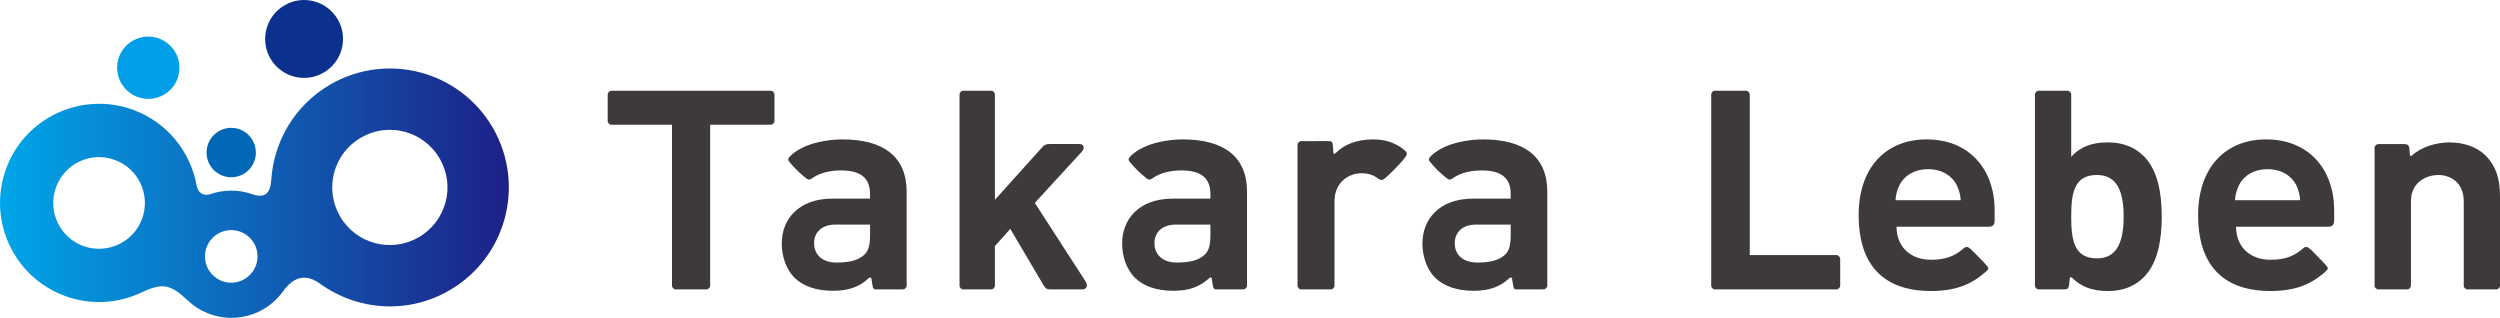
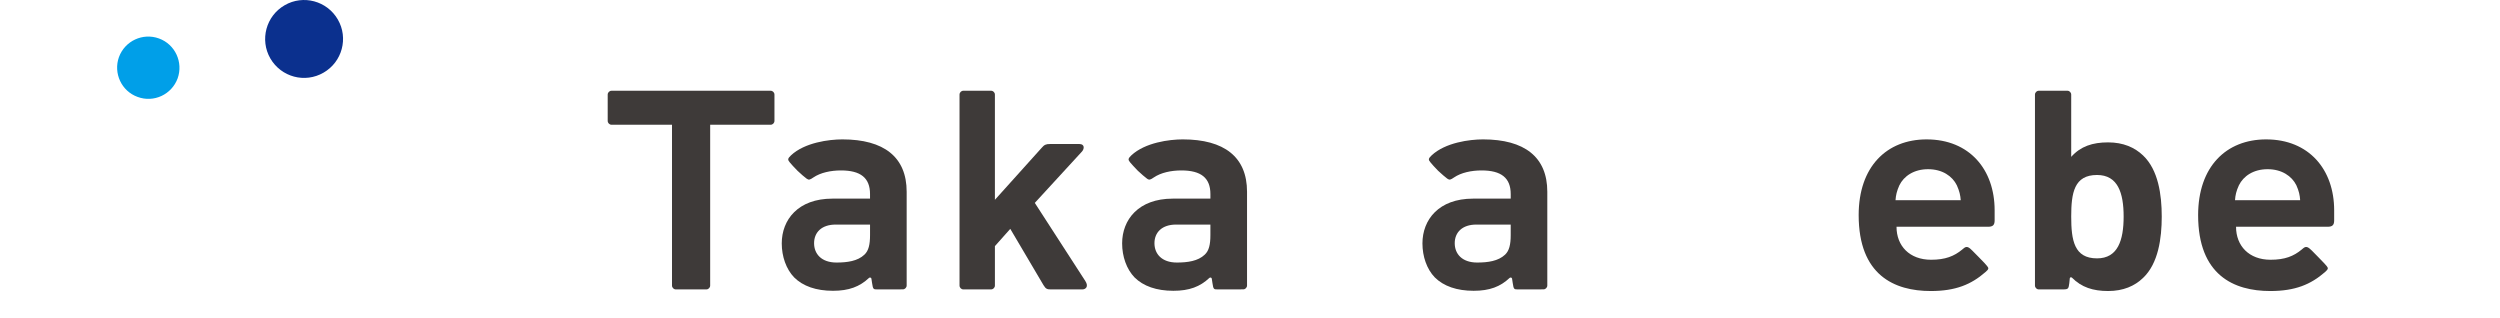
<svg xmlns="http://www.w3.org/2000/svg" id="b" width="267.943" height="34.063" viewBox="0 0 267.943 34.063">
  <defs>
    <style>.e{fill:url(#d);}.f{fill:#009fe8;}.g{fill:#0068b6;}.h{fill:#0b308e;}.i{fill:#3e3a39;}</style>
    <linearGradient id="d" x1="333.036" y1="-331.318" x2="387.569" y2="-331.318" gradientTransform="translate(-333.036 352.02)" gradientUnits="userSpaceOnUse">
      <stop offset="0" stop-color="#00a6e9" />
      <stop offset="1" stop-color="#1d2087" />
    </linearGradient>
  </defs>
  <g id="c">
    <path class="i" d="m72.441,31.019c-.233,0-.418-.189-.418-.416V13.371h-6.474c-.231,0-.418-.189-.418-.42v-2.81c0-.227.187-.416.418-.416h17.041c.229,0,.414.189.414.416v2.81c0,.231-.185.42-.414.42h-6.476v17.232c0,.227-.191.416-.416.416h-3.258" />
    <path class="i" d="m94.067,31.019c-.462,0-.497.004-.6-.681l-.073-.481c-.027-.115-.166-.146-.254-.073-1.001.943-2.152,1.382-3.865,1.382-1.799,0-3.218-.493-4.165-1.44-.851-.885-1.324-2.236-1.324-3.641,0-2.525,1.74-4.796,5.427-4.796h4.034v-.489c0-1.736-1.008-2.533-3.114-2.533-1.093,0-2.194.235-2.96.754-.358.242-.475.304-.72.127-.158-.112-.678-.546-.985-.851-.312-.308-.718-.762-.829-.901-.237-.281-.223-.404.135-.743,1.47-1.378,4.078-1.713,5.51-1.713,4.453,0,6.89,1.89,6.89,5.612v10.042c0,.227-.185.42-.412.42l-2.694.004m-.82-6.948h-3.683c-1.493,0-2.313.824-2.313,1.998,0,1.139.781,2.071,2.402,2.071,1.143,0,2.267-.15,2.995-.847.446-.416.6-1.078.6-2.094v-1.128Z" />
    <path class="i" d="m130.544,31.019c-.458,0-.496.004-.597-.681l-.073-.481c-.027-.115-.166-.146-.254-.073-1.001.943-2.148,1.382-3.865,1.382-1.797,0-3.218-.493-4.164-1.44-.851-.885-1.324-2.236-1.324-3.641,0-2.525,1.74-4.796,5.427-4.796h4.034v-.489c0-1.736-1.009-2.533-3.114-2.533-1.093,0-2.194.235-2.956.754-.358.242-.477.304-.724.127-.154-.112-.677-.546-.989-.851-.308-.308-.712-.762-.828-.901-.231-.281-.223-.404.135-.743,1.474-1.378,4.08-1.713,5.512-1.713,4.453,0,6.89,1.89,6.89,5.612v10.042c0,.227-.181.42-.412.42l-2.698.004m-.816-6.948h-3.684c-1.489,0-2.313.824-2.313,1.998,0,1.139.781,2.071,2.398,2.071,1.143,0,2.267-.15,2.994-.847.45-.416.604-1.078.604-2.094v-1.128Z" />
    <path class="i" d="m162.73,31.019c-.462,0-.497.004-.6-.681l-.073-.481c-.027-.115-.166-.146-.258-.073-1.001.943-2.144,1.382-3.857,1.382-1.801,0-3.222-.493-4.169-1.44-.854-.885-1.32-2.236-1.32-3.641,0-2.525,1.736-4.796,5.427-4.796h4.034v-.489c0-1.736-1.02-2.533-3.122-2.533-1.093,0-2.194.235-2.956.754-.358.242-.473.304-.72.127-.154-.112-.674-.546-.989-.851-.308-.308-.712-.762-.82-.901-.242-.281-.227-.404.131-.743,1.47-1.378,4.08-1.713,5.508-1.713,4.45,0,6.89,1.89,6.89,5.612v10.042c0,.227-.185.42-.412.42l-2.694.004m-.816-6.948h-3.687c-1.493,0-2.313.824-2.313,1.998,0,1.139.781,2.071,2.402,2.071,1.143,0,2.259-.15,2.998-.847.439-.416.6-1.078.6-2.094v-1.128Z" />
    <path class="i" d="m103.251,31.019c-.227,0-.412-.189-.412-.416V10.141c0-.227.185-.416.412-.416h2.968c.227,0,.412.189.412.416v11.274l5.008-5.566c.289-.35.496-.412.874-.412h3.183c.543,0,.546.485.273.797l-5.061,5.512,5.415,8.375c.397.616.012.897-.319.897h-3.368c-.377,0-.546-.031-.8-.462l-3.557-6.028-1.647,1.851v4.222c0,.227-.185.416-.412.416h-2.968" />
-     <path class="i" d="m142.195,15.122c.604,0,.631.015.674.677l.046.585c.008.108.069.192.258.004.801-.8,2.075-1.447,3.995-1.447,1.312,0,2.359.346,3.322,1.112.377.308.331.439.204.67-.104.189-.446.62-1.135,1.32-.639.643-.97.958-1.155,1.093-.358.254-.443.181-.847-.1-.469-.335-1.089-.5-1.824-.462-1.216.065-2.706.982-2.706,2.998v9.03c0,.227-.185.416-.416.416h-3.137c-.227,0-.408-.189-.408-.416v-15.065c0-.223.181-.412.408-.412l2.721-.004" />
-     <path class="i" d="m183.819,31.019c-.231,0-.416-.189-.416-.416V10.141c0-.227.185-.416.416-.416h3.303c.223,0,.412.189.412.416v17.198h9.272c.227,0,.42.181.42.408v2.856c0,.227-.193.416-.42.416h-12.987" />
    <path class="i" d="m203.264,24.306c0,2.044,1.386,3.533,3.707,3.533,1.516,0,2.467-.377,3.333-1.093.269-.216.443-.439.847-.108.05.031.25.231.897.889.546.546.843.874.924.985.204.246.185.335-.185.654-1.509,1.316-3.172,2.025-5.851,2.025-3.911,0-7.729-1.701-7.729-8.137,0-5.188,2.995-8.114,7.282-8.114,4.6,0,7.29,3.237,7.29,7.598v1.085c0,.493-.185.681-.708.681h-9.807m6.466-4.442c-.485-.993-1.563-1.728-3.083-1.728-1.513,0-2.594.735-3.079,1.728-.273.612-.377,1.058-.412,1.597h6.99c-.038-.539-.142-.985-.416-1.597Z" />
    <path class="i" d="m239.653,24.306c0,2.044,1.386,3.533,3.699,3.533,1.528,0,2.475-.377,3.337-1.093.262-.216.446-.439.847-.108.058.031.262.231.901.889.543.546.839.874.928.985.2.246.169.335-.185.654-1.516,1.316-3.179,2.025-5.858,2.025-3.903,0-7.733-1.701-7.733-8.137,0-5.188,3.002-8.114,7.29-8.114,4.596,0,7.29,3.237,7.29,7.598v1.085c0,.493-.185.681-.708.681h-9.807m6.466-4.442c-.485-.993-1.574-1.728-3.083-1.728-1.517,0-2.594.735-3.079,1.728-.281.612-.381,1.058-.416,1.597h6.982c-.031-.539-.131-.985-.404-1.597Z" />
    <path class="i" d="m218.518,31.019c-.231,0-.416-.189-.416-.416V10.141c0-.227.185-.416.416-.416h3.06c.223,0,.408.189.408.416v6.67c1.016-1.136,2.294-1.551,3.957-1.551,1.613,0,2.841.539,3.745,1.401,1.636,1.559,2.001,4.215,2.001,6.551s-.366,5.023-2.001,6.574c-.905.874-2.132,1.405-3.745,1.405s-2.852-.397-3.872-1.428c-.077-.073-.219-.054-.235.05l-.054.539c-.081.57-.088.666-.67.666h-2.594m6.235-12.263c-2.452,0-2.767,1.913-2.767,4.457s.316,4.48,2.767,4.48c2.232,0,2.852-1.94,2.852-4.48s-.62-4.457-2.852-4.457Z" />
-     <path class="i" d="m264.479,31.019c-.227,0-.42-.185-.42-.4v-9.026c0-2.117-1.505-2.837-2.733-2.837s-2.929.72-2.929,2.837v9.026c0,.216-.193.4-.424.4h-3.056c-.223,0-.416-.185-.416-.4v-14.78c0-.223.193-.4.416-.4h2.61c.62,0,.677.123.72.662l.035.508c.011.104.139.142.216.069.997-.951,2.679-1.416,4.022-1.416,1.559,0,2.979.504,3.841,1.374,1.259,1.255,1.582,2.721,1.582,4.426v9.557c0,.216-.192.4-.408.4h-3.056" />
-     <path class="e" d="m52.821,13.702c-3.522-6.085-11.308-8.168-17.407-4.654-3.83,2.213-6.074,6.116-6.338,10.219-.1,1.355-.581,2.048-2.055,1.54-.701-.25-1.447-.377-2.232-.377-.774,0-1.517.127-2.213.37-.816.273-1.366-.169-1.509-.931-.643-3.591-3.129-6.755-6.813-8.106-5.52-1.994-11.609.839-13.61,6.347-2.005,5.516.831,11.609,6.347,13.622,2.752,1.001,5.652.793,8.116-.362,2.321-1.085,3.108-.947,5.031.847,1.212,1.147,2.852,1.848,4.652,1.848,2.271,0,4.294-1.105,5.529-2.821.651-.897,1.942-2.321,3.984-.839,3.943,2.867,9.367,3.322,13.855.72,6.093-3.514,8.191-11.308,4.665-17.421ZM15.233,23.436c-.926,2.54-3.743,3.857-6.303,2.933-2.552-.935-3.863-3.753-2.921-6.305.924-2.548,3.737-3.861,6.289-2.925,2.54.92,3.862,3.745,2.935,6.297Zm9.548,6.863c-1.547,0-2.814-1.262-2.814-2.821s1.266-2.818,2.814-2.818c1.559,0,2.821,1.266,2.821,2.818s-1.262,2.821-2.821,2.821Zm20.092-4.869c-2.956,1.713-6.736.697-8.435-2.255-1.707-2.948-.702-6.732,2.261-8.429,2.958-1.713,6.724-.697,8.429,2.256,1.717,2.948.693,6.724-2.255,8.429Z" />
    <path class="h" d="m36.209,2.093c1.149,1.986.47,4.542-1.532,5.693-1.992,1.159-4.538.481-5.704-1.524-1.147-1.994-.466-4.55,1.54-5.704,1.992-1.151,4.542-.462,5.697,1.536Z" />
    <path class="f" d="m19.038,8.402c-.639,1.732-2.556,2.629-4.288,1.986-1.73-.62-2.621-2.544-2.001-4.272.639-1.732,2.552-2.625,4.288-1.994,1.732.627,2.621,2.548,2.001,4.28Z" />
-     <path class="g" d="m27.423,16.358c0,1.455-1.18,2.637-2.642,2.637s-2.644-1.182-2.644-2.637c0-1.466,1.182-2.656,2.644-2.656s2.642,1.189,2.642,2.656Z" />
  </g>
</svg>